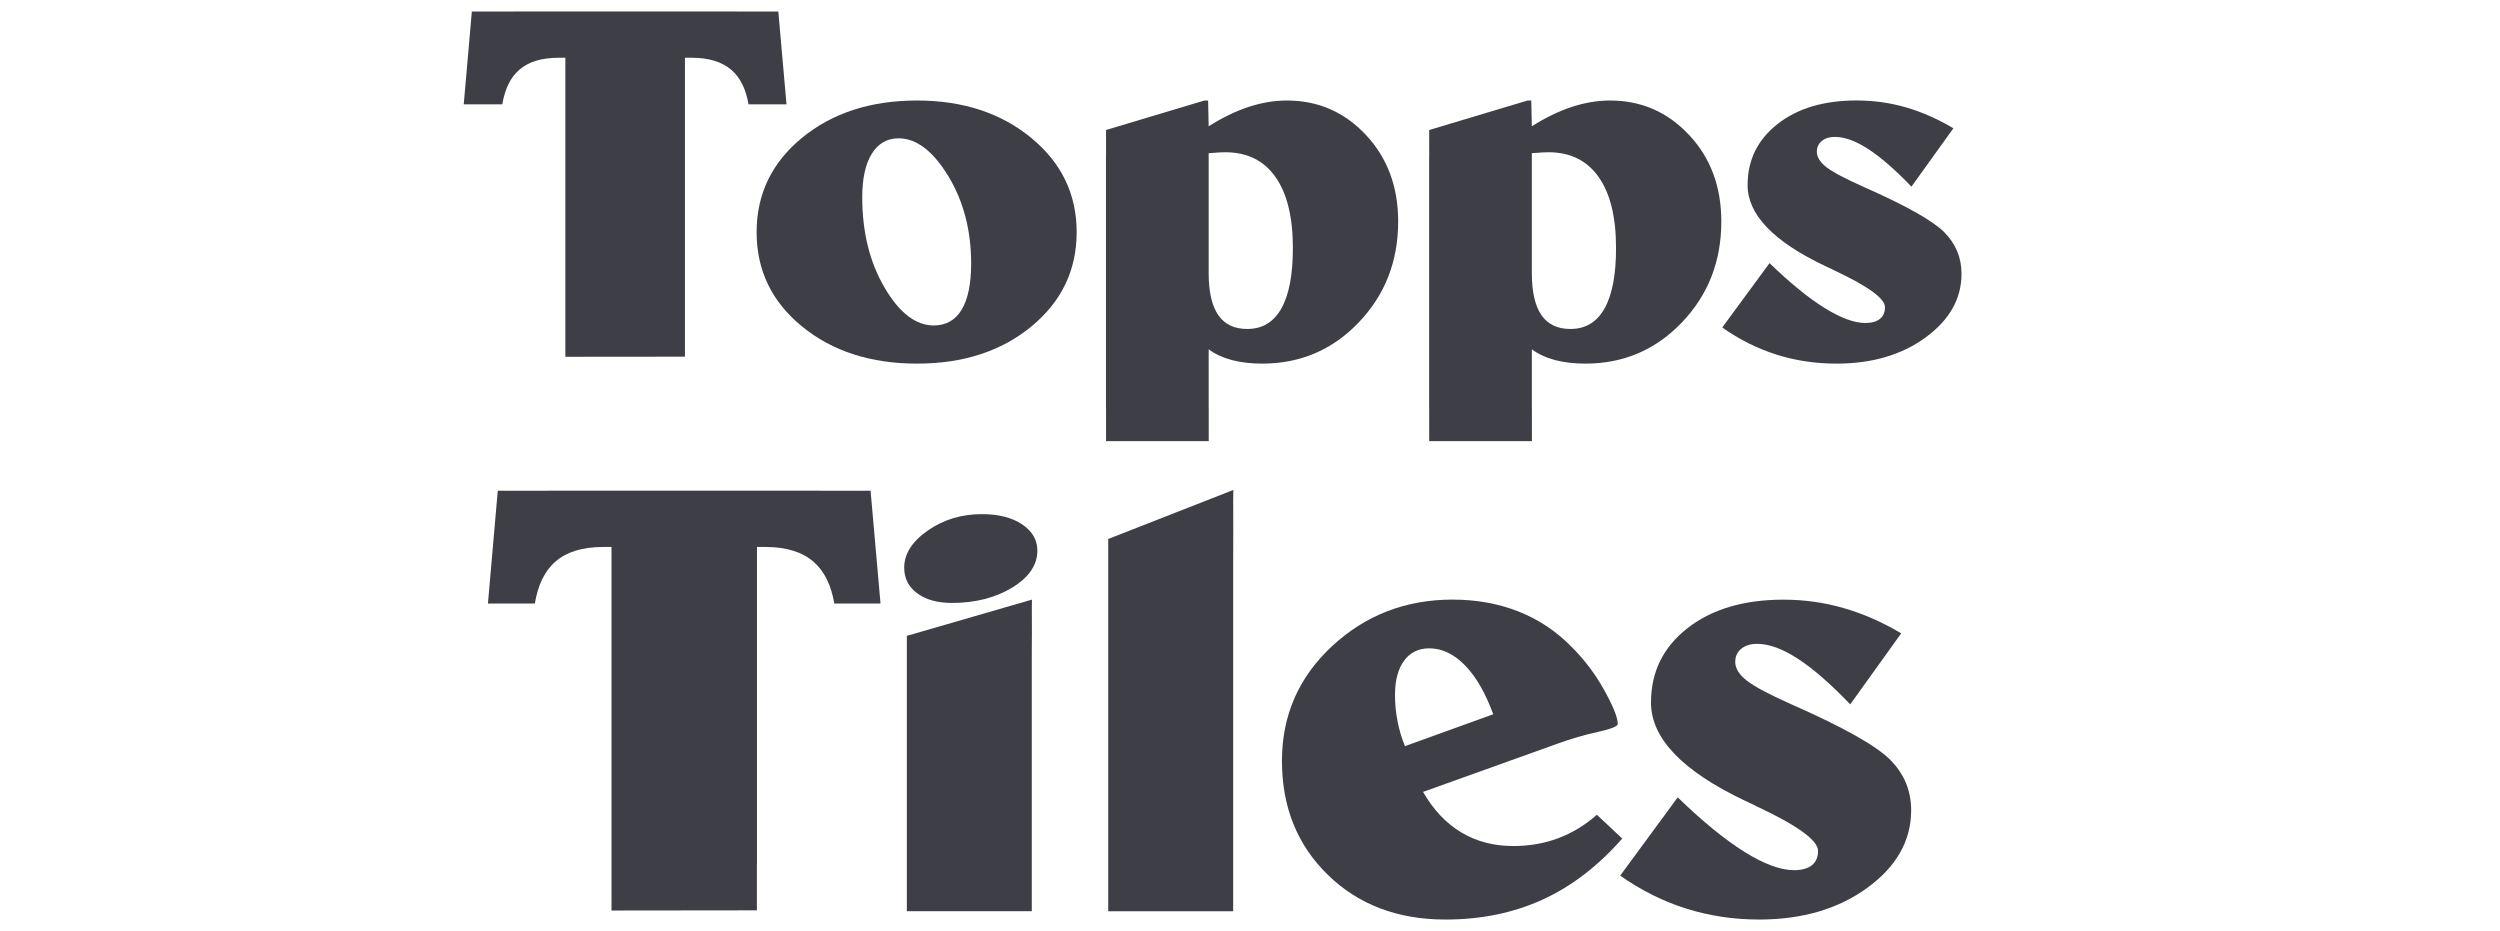
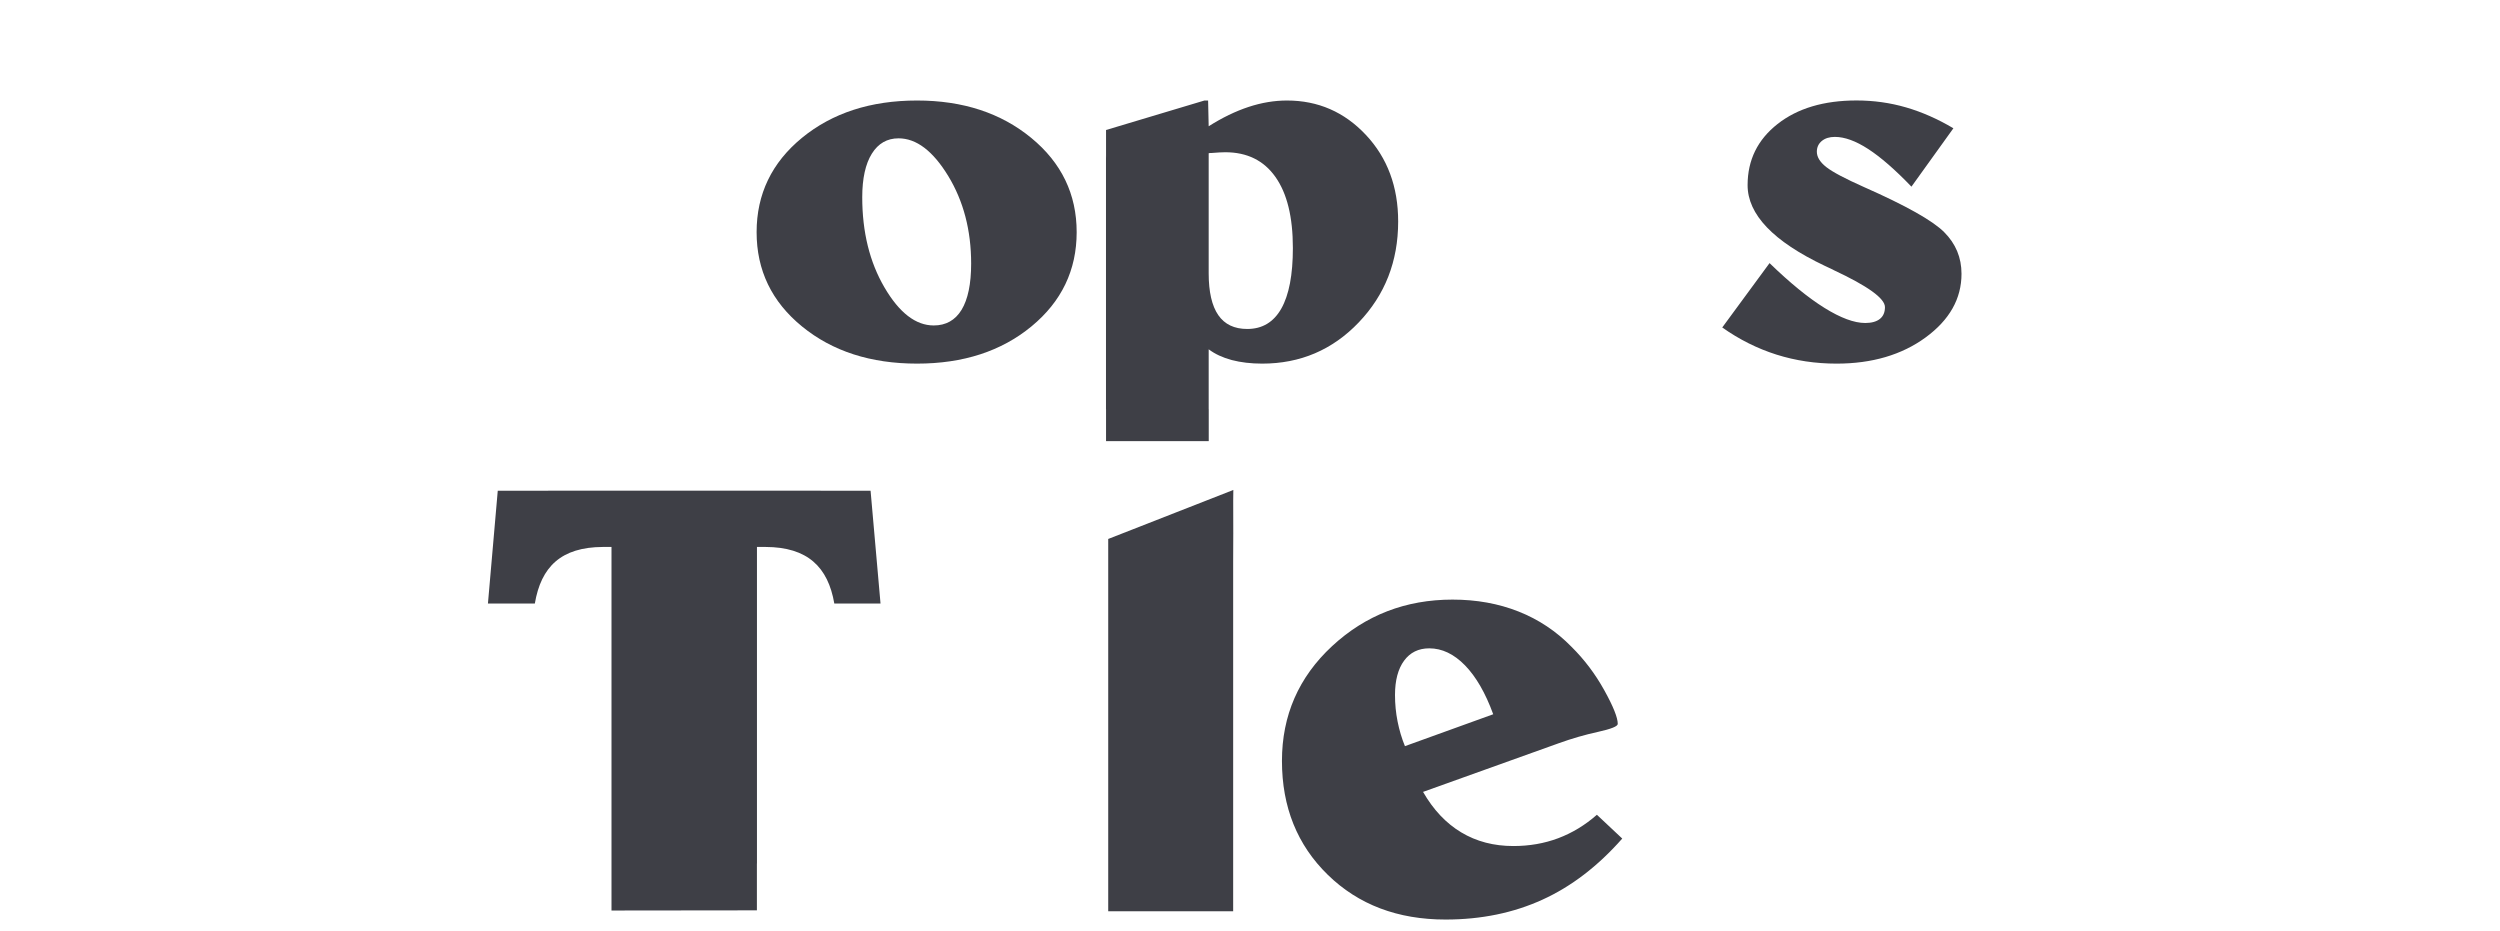
<svg xmlns="http://www.w3.org/2000/svg" version="1.1" x="0px" y="0px" width="435px" height="162px" viewBox="0 0 435 162" style="enable-background:new 0 0 435 162;" xml:space="preserve">
  <style type="text/css">
	.st0{fill:#3E3F46;}
</style>
  <g id="Layer_1">
</g>
  <g id="Layer_3">
    <path class="st0" d="M159.57,17.49c7.97,0,14.59,2.17,19.86,6.5s7.91,9.8,7.91,16.41c0,6.6-2.62,12.07-7.86,16.39   c-5.24,4.32-11.88,6.48-19.91,6.48c-8.07,0-14.73-2.15-20.01-6.46s-7.91-9.78-7.91-16.41c0-6.63,2.64-12.11,7.91-16.43   C144.84,19.65,151.51,17.49,159.57,17.49z M168.98,45.87c0-5.8-1.33-10.88-3.99-15.25c-2.66-4.36-5.54-6.55-8.64-6.55   c-1.99,0-3.54,0.89-4.65,2.67s-1.67,4.31-1.67,7.58c0,6.06,1.29,11.29,3.87,15.7c2.58,4.41,5.44,6.61,8.57,6.61   c2.12,0,3.74-0.91,4.85-2.73C168.42,52.08,168.98,49.4,168.98,45.87z" />
    <path class="st0" d="M209.57,17.49l0.64,0l0.1,4.48c2.35-1.49,4.66-2.61,6.93-3.36s4.5-1.12,6.69-1.12c5.42,0,10,2,13.74,5.99   s5.61,9.02,5.61,15.07c0,6.92-2.29,12.77-6.86,17.55c-4.57,4.78-10.17,7.17-16.8,7.17c-1.96,0-3.72-0.21-5.29-0.62   c-1.57-0.42-2.91-1.04-4.02-1.87l0,10.42h0.01l0,5.56l-17.87,0l0-5.56h-0.01l0-44.19l0.01,0.52l0-4.91L209.57,17.49z M210.31,47.55   c0,3.24,0.56,5.67,1.67,7.28c1.11,1.61,2.79,2.41,5.04,2.41c2.61,0,4.59-1.18,5.93-3.55c1.34-2.37,2.01-5.88,2.01-10.53   c0-5.4-1.01-9.52-3.04-12.38c-2.02-2.86-4.93-4.29-8.72-4.29c-0.52,0-1.32,0.04-2.4,0.13c-0.23,0-0.39,0.01-0.49,0.04L210.31,47.55   z" />
    <path class="st0" d="M339.89,22.32l-7.3,10.16c-2.84-2.96-5.35-5.14-7.52-6.55c-2.17-1.41-4.11-2.11-5.8-2.11   c-0.95,0-1.71,0.24-2.28,0.71c-0.57,0.47-0.86,1.1-0.86,1.87c0,0.92,0.55,1.81,1.64,2.67c1.09,0.86,3.29,2.02,6.59,3.49   c7.28,3.22,11.93,5.83,13.93,7.84c2.01,2.01,3.01,4.42,3.01,7.24c0,4.34-2.08,8.02-6.24,11.07c-4.16,3.04-9.33,4.56-15.5,4.56   c-3.66,0-7.14-0.52-10.46-1.57c-3.31-1.05-6.46-2.62-9.43-4.72l8.23-11.2c3.56,3.45,6.74,6.04,9.55,7.79   c2.81,1.75,5.18,2.63,7.1,2.63c1.11,0,1.96-0.24,2.55-0.71s0.88-1.16,0.88-2.05c0-1.52-2.99-3.67-8.96-6.46l-0.05-0.04   c-0.36-0.17-0.85-0.4-1.47-0.69c-8.95-4.25-13.42-8.93-13.42-14.04c0-4.36,1.74-7.91,5.22-10.64s8.06-4.09,13.74-4.09   c2.97,0,5.84,0.4,8.62,1.21S337.18,20.71,339.89,22.32z" />
-     <path class="st0" d="M265.8,17.49l0.64,0l0.1,4.48c2.35-1.49,4.66-2.61,6.93-3.36c2.27-0.75,4.5-1.12,6.69-1.12   c5.42,0,10,2,13.74,5.99s5.61,9.02,5.61,15.07c0,6.92-2.29,12.77-6.86,17.55c-4.57,4.78-10.17,7.17-16.8,7.17   c-1.96,0-3.72-0.21-5.29-0.62c-1.57-0.42-2.91-1.04-4.02-1.87l0,10.42h0.01v5.56l-17.87,0l0-5.56h-0.01l0-44.19l0.01,0.52l0-4.91   L265.8,17.49z M266.54,47.55c0,3.24,0.56,5.67,1.67,7.28s2.79,2.41,5.04,2.41c2.61,0,4.59-1.18,5.93-3.55   c1.34-2.37,2.01-5.88,2.01-10.53c0-5.4-1.01-9.52-3.04-12.38s-4.93-4.29-8.72-4.29c-0.52,0-1.32,0.04-2.4,0.13   c-0.23,0-0.39,0.01-0.49,0.04L266.54,47.55z" />
-     <path class="st0" d="M82.1,2.01l6.91,0L89.39,2l38.84,0l0.29,0.01l6.91,0l1.42,16.14l-6.61,0c-0.89-5.23-3.83-8.08-9.84-8.1   l-1.22,0l0,45.31l0-0.02l0,6.72l-20.81,0.02l0-6.72h0l0-45.31l-1.22,0c-6,0.02-8.86,2.85-9.75,8.1l-6.71,0L82.1,2.01z" />
  </g>
  <g id="Layer_2">
-     <path class="st0" d="M330.81,110.2l-8.87,12.36c-3.45-3.6-6.5-6.25-9.14-7.96c-2.64-1.71-4.99-2.57-7.06-2.57   c-1.15,0-2.07,0.29-2.77,0.86s-1.04,1.34-1.04,2.28c0,1.12,0.67,2.2,2,3.25c1.33,1.05,4,2.46,8.01,4.24   c8.85,3.91,14.5,7.09,16.94,9.53c2.44,2.44,3.66,5.38,3.66,8.8c0,5.27-2.53,9.76-7.59,13.46c-5.06,3.7-11.35,5.55-18.85,5.55   c-4.45,0-8.69-0.64-12.72-1.91c-4.03-1.27-7.85-3.19-11.47-5.73l10.01-13.62c4.33,4.19,8.2,7.35,11.61,9.48   c3.41,2.13,6.29,3.19,8.64,3.19c1.35,0,2.38-0.29,3.1-0.86c0.71-0.58,1.07-1.41,1.07-2.49c0-1.85-3.63-4.47-10.9-7.86l-0.06-0.05   c-0.44-0.21-1.03-0.49-1.79-0.84c-10.88-5.17-16.32-10.86-16.32-17.07c0-5.31,2.11-9.62,6.34-12.93s9.8-4.97,16.71-4.97   c3.61,0,7.11,0.49,10.48,1.47C324.18,106.78,327.51,108.24,330.81,110.2z" />
    <path class="st0" d="M271.26,129.31l-23.65,8.48c1.79,3.11,4,5.46,6.64,7.04c2.64,1.59,5.67,2.38,9.08,2.38   c2.78,0,5.38-0.45,7.8-1.36c2.42-0.91,4.67-2.27,6.73-4.08l4.41,4.14c-4.21,4.78-8.83,8.33-13.88,10.63   c-5.04,2.3-10.66,3.46-16.86,3.46c-8.34,0-15.17-2.59-20.49-7.78s-7.98-11.79-7.98-19.82c0-7.92,2.91-14.58,8.73-19.98   c5.82-5.39,12.8-8.09,20.94-8.09c4.17,0,8,0.69,11.49,2.07s6.57,3.43,9.23,6.15c2.22,2.2,4.12,4.71,5.69,7.54   c1.57,2.83,2.35,4.78,2.35,5.87c0,0.42-1.15,0.88-3.45,1.39C275.75,127.85,273.48,128.51,271.26,129.31z M259.82,124.28   c-1.35-3.7-2.99-6.54-4.91-8.51s-4-2.96-6.22-2.96c-1.87,0-3.33,0.72-4.38,2.15c-1.05,1.43-1.58,3.42-1.58,5.97   c0,1.57,0.15,3.11,0.45,4.61s0.72,2.93,1.28,4.29L259.82,124.28z" />
    <path class="st0" d="M214.33,85.36l-21.5,8.42l0,8.07l0-0.85l0,48.57h0l0,8.99l21.74,0l0-8.99h0l0-51.75c0-1.34,0-3.07,0.02-5.03   c0.02-1.77-0.04-5.41,0.01-7.54L214.33,85.36z" />
-     <path class="st0" d="M179.29,104.41l-21.5,6.23l0,5.97l0-0.63l0,35.92h0l0,6.65l21.74,0l0-6.65h0l0-38.28c0-0.99,0-2.27,0.02-3.72   c0.02-1.31-0.04-4,0.01-5.57L179.29,104.41z" />
-     <path class="st0" d="M170.85,89.46c2.9,0,5.23,0.59,7,1.78c1.77,1.19,2.65,2.71,2.65,4.56c0,2.51-1.46,4.66-4.38,6.44   c-2.92,1.78-6.42,2.67-10.51,2.67c-2.5,0-4.51-0.56-6.02-1.68c-1.51-1.12-2.26-2.6-2.26-4.45c0-2.41,1.37-4.56,4.11-6.47   S167.32,89.46,170.85,89.46z" />
    <path class="st0" d="M86.61,85.39l8.4,0l0.48-0.01l47.23,0l0.36,0.01l8.4,0l1.73,19.63l-8.04,0c-1.09-6.36-4.65-9.83-11.97-9.85   l-1.49,0l0,55.09l-0.01-0.03l0,8.17l-25.3,0.03l0-8.17h0l0-55.09l-1.49,0c-7.3,0.03-10.77,3.47-11.85,9.85l-8.16,0L86.61,85.39z" />
  </g>
</svg>